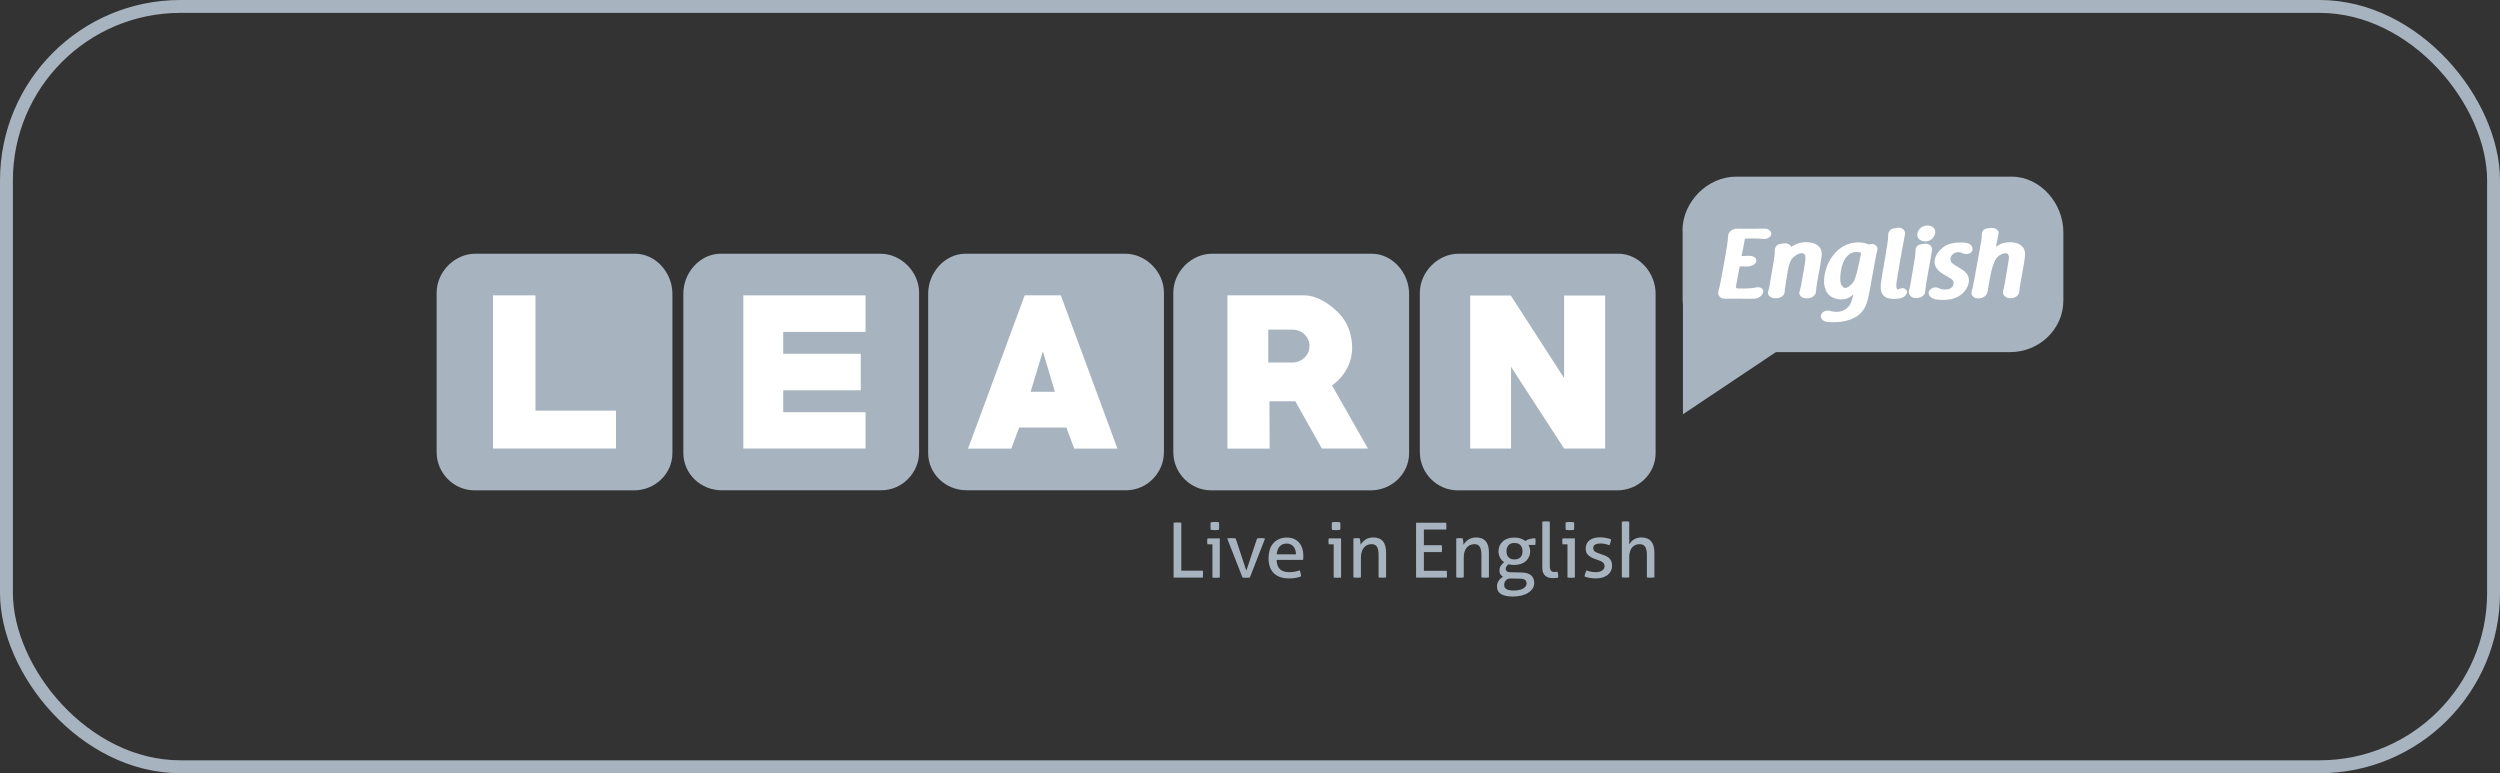
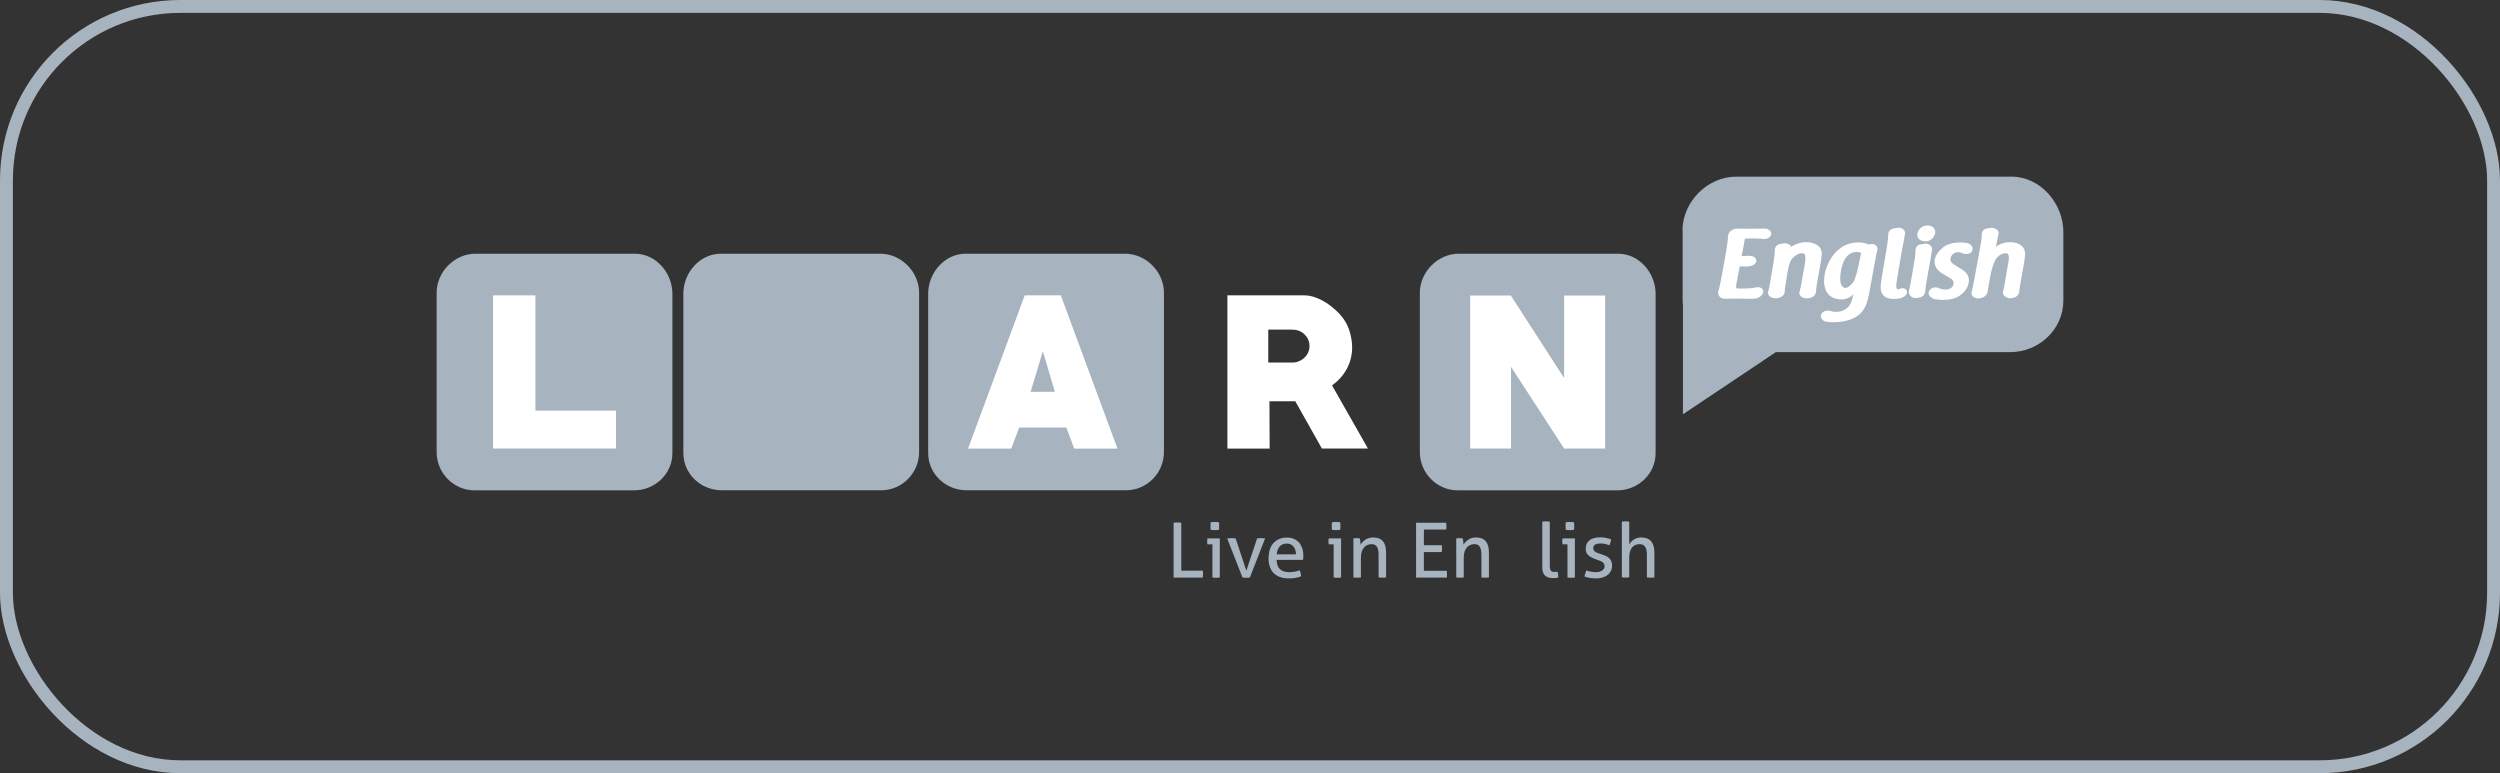
<svg xmlns="http://www.w3.org/2000/svg" width="194" height="60" viewBox="0 0 194 60" fill="none">
  <rect x="0" y="0" width="194" height="60" fill="#333333" stroke="none" />
  <rect x="0.5" y="0.5" width="193" height="59" rx="13.5" stroke="#A7B4BF" />
  <path fill-rule="evenodd" clip-rule="evenodd" d="M130.557 17.889C130.573 15.645 132.518 13.693 134.754 13.708H156.104C158.34 13.716 160.125 15.783 160.117 18.035V22.545V23.334C160.109 25.578 158.202 27.339 155.966 27.324H137.809L130.596 32.148V23.656C130.58 23.503 130.565 23.349 130.573 23.189V17.889H130.557Z" fill="#A7B4BF" />
  <path fill-rule="evenodd" clip-rule="evenodd" d="M49.283 19.688H36.9C35.292 19.681 33.891 21.082 33.883 22.698V35.073C33.875 36.689 35.185 38.037 36.801 38.052H49.184C50.8 38.06 52.17 36.796 52.178 35.18V34.614V22.797C52.178 21.174 50.899 19.696 49.283 19.688Z" fill="#A7B4BF" />
  <path fill-rule="evenodd" clip-rule="evenodd" d="M53.028 22.797V34.606V35.173C53.036 36.789 54.407 38.06 56.022 38.044H68.405C70.021 38.037 71.331 36.681 71.323 35.066V22.698C71.315 21.082 69.914 19.681 68.306 19.688H55.923C54.299 19.696 53.02 21.174 53.028 22.797Z" fill="#A7B4BF" />
  <path d="M38.257 34.813V22.92H41.55V31.865H47.799V34.805H38.257V34.813Z" fill="white" />
-   <path d="M57.684 34.813V22.92H67.165V25.754H60.778V27.454H66.797V30.287H60.778V31.987H67.165V34.805H57.684V34.813Z" fill="white" />
-   <path fill-rule="evenodd" clip-rule="evenodd" d="M106.45 19.688H94.067C92.459 19.681 91.058 21.082 91.05 22.698V35.073C91.042 36.689 92.352 38.037 93.968 38.052H106.351C107.967 38.06 109.337 36.796 109.345 35.18V34.614V22.797C109.345 21.174 108.058 19.696 106.45 19.688Z" fill="#A7B4BF" />
  <path fill-rule="evenodd" clip-rule="evenodd" d="M125.588 19.688H113.205C111.597 19.681 110.196 21.082 110.18 22.698V35.073C110.173 36.689 111.482 38.037 113.098 38.052H125.481C127.097 38.06 128.467 36.796 128.475 35.18V34.614V22.797C128.475 21.174 127.196 19.696 125.588 19.688Z" fill="#A7B4BF" />
  <path fill-rule="evenodd" clip-rule="evenodd" d="M72.027 22.797V34.606V35.173C72.035 36.789 73.406 38.06 75.021 38.044H87.404C89.02 38.037 90.33 36.681 90.322 35.066V22.698C90.314 21.082 88.913 19.681 87.297 19.688H74.914C73.306 19.696 72.019 21.174 72.027 22.797Z" fill="#A7B4BF" />
  <path d="M83.361 34.813L82.748 33.174H79.088L78.475 34.813H75.121L79.517 22.92H82.32L86.715 34.813H83.361ZM80.926 27.262L79.976 30.402H81.86L80.926 27.262Z" fill="white" />
  <path d="M102.583 34.813L100.515 31.137H98.509L98.524 34.813H95.247V22.92H101.205C101.488 22.92 101.779 22.974 102.078 23.081C102.376 23.188 102.66 23.334 102.935 23.51C103.211 23.686 103.464 23.893 103.701 24.115C103.939 24.337 104.138 24.567 104.299 24.804C104.505 25.103 104.658 25.447 104.766 25.838C104.873 26.229 104.926 26.604 104.926 26.964C104.926 27.553 104.789 28.105 104.513 28.618C104.237 29.131 103.854 29.56 103.364 29.904L106.152 34.805H102.583V34.813ZM100.27 25.578H98.417V28.135H100.27C100.454 28.135 100.63 28.105 100.791 28.036C100.952 27.967 101.097 27.875 101.22 27.76C101.343 27.645 101.442 27.507 101.511 27.354C101.58 27.201 101.618 27.033 101.618 26.849C101.618 26.665 101.58 26.497 101.511 26.343C101.442 26.19 101.343 26.06 101.22 25.938C101.097 25.823 100.952 25.731 100.791 25.662C100.63 25.608 100.454 25.578 100.27 25.578Z" fill="white" />
  <path d="M121.375 34.805L117.255 28.465V34.805H114.085V22.936H117.24L121.375 29.338V22.936H124.561V34.805H121.375Z" fill="white" />
  <path d="M135.275 19.237C135.275 19.237 135.382 18.64 135.405 18.517C135.604 18.51 135.88 18.502 136.14 18.502C136.5 18.502 136.722 18.533 136.783 18.54C136.822 18.548 136.86 18.548 136.898 18.548C137.174 18.548 137.404 18.402 137.45 18.188C137.465 18.104 137.434 18.012 137.365 17.928C137.274 17.813 137.113 17.736 136.944 17.736C136.623 17.744 136.224 17.752 135.803 17.752C135.504 17.752 135.083 17.752 134.769 17.744C134.417 17.759 134.118 18.004 134.103 18.295C134.088 18.64 133.996 19.276 133.812 20.286L133.605 21.412C133.513 21.925 133.429 22.323 133.345 22.614C133.307 22.737 133.33 22.875 133.414 22.982C133.506 23.104 133.659 23.181 133.843 23.181C134.134 23.181 134.639 23.181 134.945 23.173C134.999 23.173 135.221 23.181 135.275 23.181H136.071C136.431 23.181 136.73 22.982 136.822 22.683C136.845 22.599 136.829 22.507 136.776 22.438C136.699 22.346 136.569 22.285 136.423 22.285C136.378 22.285 136.332 22.293 136.316 22.293C136.27 22.293 136.224 22.308 136.201 22.316L136.064 22.339C135.765 22.385 135.39 22.392 135.191 22.392C134.716 22.392 134.716 22.377 134.716 22.27C134.716 22.193 134.731 22.086 134.762 21.94L134.999 20.677C135.007 20.677 135.014 20.677 135.014 20.677C135.068 20.677 135.129 20.669 135.191 20.669C135.282 20.669 135.428 20.677 135.527 20.684C135.803 20.684 136.232 20.577 136.286 20.279C136.301 20.194 136.278 20.102 136.224 20.034C136.132 19.919 135.949 19.85 135.742 19.85H135.688C135.612 19.858 135.482 19.865 135.374 19.865H135.29C135.267 19.865 135.252 19.865 135.198 19.873H135.145C135.16 19.804 135.175 19.735 135.183 19.674C135.213 19.544 135.244 19.39 135.275 19.237Z" fill="white" />
  <path d="M140.152 18.793C139.731 18.793 139.333 18.923 139.003 19.153C138.988 19.122 138.965 19.084 138.942 19.061C138.843 18.946 138.674 18.877 138.506 18.877C138.483 18.877 138.46 18.877 138.444 18.885L138.383 18.892C138.314 18.908 138.261 18.915 138.184 18.923C137.855 18.961 137.717 19.214 137.724 19.436V19.482C137.724 19.742 137.671 20.079 137.617 20.416L137.38 21.795C137.326 22.162 137.273 22.415 137.204 22.66C137.181 22.752 137.211 22.859 137.28 22.943C137.38 23.066 137.556 23.142 137.747 23.142H137.809C138.13 23.142 138.467 22.966 138.49 22.668C138.498 22.507 138.513 22.346 138.552 22.147L138.689 21.266C138.751 20.883 138.843 20.363 139.042 20.102C139.256 19.842 139.562 19.65 139.784 19.65C140.007 19.65 140.098 19.704 140.098 20.033C140.098 20.255 140.045 20.569 139.991 20.876L139.899 21.366C139.8 21.978 139.723 22.377 139.639 22.652C139.608 22.752 139.631 22.859 139.7 22.943C139.792 23.066 139.968 23.15 140.152 23.15V23.035L140.167 23.15H140.236C140.596 23.15 140.895 22.936 140.918 22.652C140.941 22.269 141.056 21.642 141.102 21.381C141.117 21.305 141.132 21.228 141.148 21.151C141.163 21.059 141.186 20.968 141.201 20.876L141.232 20.677C141.247 20.569 141.27 20.454 141.285 20.355C141.347 19.987 141.37 19.834 141.37 19.696C141.362 19.03 140.742 18.793 140.152 18.793Z" fill="white" />
  <path d="M145.252 18.931C145.191 18.931 145.122 18.939 145.061 18.962L145.03 18.977C144.839 18.901 144.602 18.809 144.196 18.809C142.465 18.809 141.546 20.57 141.546 21.841C141.546 21.941 141.546 22.201 141.684 22.507H141.661L141.768 22.683C141.975 23.028 142.396 23.235 142.901 23.235C143.3 23.235 143.598 23.059 143.828 22.837C143.713 23.319 143.598 23.664 143.422 23.817C143.131 24.131 142.756 24.2 142.496 24.2C142.312 24.2 142.182 24.169 142.082 24.139C142.005 24.116 141.921 24.1 141.845 24.1C141.615 24.1 141.423 24.207 141.332 24.384C141.286 24.476 141.286 24.583 141.332 24.682C141.393 24.812 141.523 24.92 141.684 24.958C141.837 24.989 142.036 25.004 142.273 25.004C142.764 25.004 143.231 24.927 143.583 24.797C144.755 24.361 144.908 23.518 145.107 22.439L145.452 20.539C145.551 19.927 145.62 19.651 145.681 19.414C145.712 19.306 145.689 19.192 145.62 19.1C145.543 19 145.398 18.931 145.252 18.931ZM143.192 22.347C143.093 22.347 142.993 22.27 142.901 22.125C142.84 22.033 142.802 21.834 142.802 21.588C142.802 21.566 142.817 19.551 144.081 19.551C144.211 19.551 144.333 19.582 144.425 19.62C144.157 20.968 144.02 21.558 143.82 21.887C143.606 22.17 143.361 22.347 143.192 22.347Z" fill="white" />
  <path d="M147.635 22.361C147.589 22.361 147.543 22.369 147.497 22.384C147.482 22.392 147.459 22.399 147.428 22.407C147.329 22.438 147.291 22.453 147.229 22.461C147.214 22.445 147.183 22.392 147.168 22.338C147.122 22.193 147.176 21.894 147.199 21.749L147.206 21.695C147.222 21.634 147.237 21.519 147.245 21.458C147.252 21.442 147.252 21.419 147.26 21.358C147.29 21.182 147.321 21.006 147.352 20.83C147.375 20.676 147.405 20.523 147.428 20.37C147.49 20.041 147.543 19.696 147.597 19.382C147.612 19.29 147.627 19.206 147.65 19.122L147.673 19.022C147.689 18.969 147.696 18.907 147.704 18.846C147.758 18.54 147.796 18.318 147.834 18.119C147.842 18.019 147.804 17.912 147.727 17.828C147.635 17.728 147.49 17.667 147.344 17.667C147.298 17.667 147.252 17.674 147.206 17.682C147.114 17.705 147.053 17.721 146.992 17.721C146.67 17.751 146.509 18.012 146.525 18.249C146.532 18.525 146.417 19.237 146.326 19.75C146.326 19.75 146.096 21.098 146.081 21.189C146.081 21.22 146.073 21.243 146.065 21.266L146.05 21.35C146.05 21.358 146.05 21.381 146.042 21.412C146.035 21.442 146.027 21.48 146.019 21.549C146.019 21.572 146.012 21.626 146.004 21.703L145.996 21.718V21.733C145.973 21.863 145.95 22.04 145.943 22.185C145.927 22.507 145.989 22.752 146.149 22.92C146.318 23.104 146.586 23.196 146.946 23.196C147.076 23.196 147.222 23.188 147.336 23.173C147.65 23.127 147.88 22.974 147.964 22.775C148.003 22.683 147.987 22.583 147.934 22.507C147.865 22.415 147.758 22.361 147.635 22.361Z" fill="white" />
  <path d="M149.411 18.732C149.909 18.732 150.177 18.295 150.177 17.997C150.177 17.706 149.924 17.499 149.564 17.499C149.051 17.499 148.783 17.92 148.783 18.219C148.783 18.525 149.044 18.732 149.411 18.732Z" fill="white" />
  <path d="M149.917 19.482C149.917 19.459 149.925 19.413 149.932 19.375C149.94 19.268 149.902 19.16 149.818 19.069C149.726 18.969 149.588 18.908 149.45 18.908C149.412 18.908 149.381 18.916 149.343 18.916L149.297 18.923C149.236 18.939 149.174 18.946 149.105 18.954C148.768 18.969 148.631 19.23 148.638 19.482C148.646 19.735 148.577 20.21 148.401 21.175L148.278 21.894C148.232 22.163 148.186 22.354 148.148 22.507L148.125 22.591V22.607C148.11 22.721 148.156 22.852 148.24 22.951C148.34 23.066 148.477 23.127 148.631 23.127V23.012L148.646 23.127H148.707C149.021 23.127 149.366 22.951 149.389 22.66C149.412 22.362 149.488 21.887 149.603 21.251L149.818 20.056C149.848 19.819 149.887 19.643 149.917 19.482Z" fill="white" />
  <path d="M151.969 19.566C152.053 19.566 152.145 19.589 152.245 19.627L152.268 19.643C152.344 19.689 152.452 19.712 152.574 19.712C152.804 19.712 152.98 19.62 153.041 19.467C153.087 19.359 153.079 19.237 153.026 19.13C152.957 19 152.834 18.908 152.674 18.869C152.536 18.831 152.367 18.816 152.13 18.816C151.877 18.816 151.234 18.846 150.805 19.176C150.499 19.421 150.123 19.819 150.123 20.324C150.123 20.876 150.629 21.174 150.843 21.297L151.295 21.565C151.479 21.672 151.601 21.764 151.601 21.978C151.601 22.224 151.387 22.468 150.974 22.468C150.721 22.468 150.568 22.415 150.46 22.361C150.384 22.323 150.292 22.3 150.2 22.3C149.963 22.3 149.756 22.438 149.672 22.652C149.649 22.736 149.664 22.836 149.71 22.92C149.794 23.058 149.955 23.173 150.146 23.219C150.307 23.25 150.522 23.273 150.721 23.273C151.134 23.273 151.67 23.234 152.115 22.913C152.727 22.468 152.788 21.948 152.788 21.741C152.788 21.236 152.36 20.975 152.138 20.845L151.762 20.608C151.51 20.462 151.349 20.355 151.349 20.095C151.372 19.872 151.563 19.566 151.969 19.566Z" fill="white" />
  <path d="M155.974 18.793C155.615 18.793 155.301 18.877 155.033 19.053C154.979 19.084 154.933 19.115 154.887 19.153L154.933 18.9L155.086 18.142C155.109 18.05 155.086 17.951 155.017 17.874C154.925 17.752 154.742 17.683 154.55 17.683C154.519 17.683 154.481 17.683 154.443 17.69C154.382 17.706 154.313 17.713 154.228 17.721C153.884 17.759 153.777 18.02 153.784 18.234C153.792 18.433 153.738 18.793 153.585 19.605L153.21 21.657C153.11 22.178 153.041 22.507 153.003 22.637C152.965 22.745 152.988 22.852 153.057 22.951C153.149 23.082 153.325 23.158 153.501 23.158C153.884 23.158 154.19 22.936 154.236 22.637C154.305 22.17 154.474 21.29 154.512 21.106C154.665 20.47 154.864 20.087 154.964 19.988C155.163 19.773 155.408 19.651 155.622 19.651C155.783 19.651 155.89 19.712 155.89 20.011C155.89 20.095 155.875 20.21 155.844 20.371C155.76 20.853 155.676 21.374 155.592 21.856L155.561 22.032C155.515 22.277 155.477 22.484 155.438 22.622C155.415 22.729 155.438 22.837 155.515 22.928C155.622 23.059 155.806 23.143 155.997 23.143C156.373 23.143 156.671 22.928 156.694 22.645L156.702 22.591C156.717 22.461 156.733 22.27 156.763 22.117L157.054 20.47C157.115 20.103 157.146 19.896 157.146 19.727C157.161 19.153 156.71 18.793 155.974 18.793Z" fill="white" />
  <path d="M91.079 40.564C91.125 40.556 91.171 40.549 91.217 40.549C91.263 40.541 91.317 40.541 91.37 40.541C91.424 40.541 91.47 40.541 91.523 40.549C91.577 40.556 91.623 40.556 91.669 40.564V44.286H93.338C93.346 44.332 93.354 44.378 93.354 44.424C93.354 44.47 93.354 44.516 93.354 44.554C93.354 44.646 93.346 44.738 93.338 44.822H91.072V40.564H91.079Z" fill="#A7B4BF" />
  <path d="M94.082 42.241H93.699C93.691 42.211 93.684 42.172 93.684 42.134C93.684 42.096 93.676 42.05 93.676 42.011C93.676 41.973 93.676 41.935 93.684 41.889C93.691 41.851 93.691 41.812 93.699 41.782H94.656V44.814C94.61 44.822 94.564 44.83 94.511 44.83C94.457 44.837 94.411 44.837 94.365 44.837C94.327 44.837 94.281 44.837 94.227 44.83C94.174 44.822 94.128 44.822 94.082 44.814V42.241ZM93.952 41.116C93.944 41.07 93.936 41.016 93.936 40.962C93.936 40.909 93.936 40.855 93.936 40.817C93.936 40.771 93.936 40.725 93.936 40.671C93.936 40.618 93.944 40.564 93.952 40.526C94.005 40.518 94.059 40.511 94.12 40.511C94.181 40.503 94.227 40.503 94.273 40.503C94.319 40.503 94.365 40.503 94.426 40.511C94.488 40.518 94.541 40.518 94.587 40.526C94.595 40.572 94.603 40.618 94.603 40.671C94.603 40.725 94.603 40.779 94.603 40.817C94.603 40.863 94.603 40.909 94.603 40.962C94.603 41.016 94.595 41.07 94.587 41.116C94.541 41.123 94.488 41.131 94.426 41.131C94.373 41.139 94.319 41.139 94.273 41.139C94.227 41.139 94.174 41.139 94.112 41.131C94.059 41.123 93.998 41.123 93.952 41.116Z" fill="#A7B4BF" />
  <path d="M95.23 41.782C95.283 41.774 95.345 41.766 95.398 41.766C95.46 41.758 95.513 41.758 95.559 41.758C95.613 41.758 95.666 41.758 95.728 41.766C95.789 41.774 95.842 41.774 95.888 41.782L96.715 44.286L97.55 41.782C97.596 41.774 97.642 41.766 97.696 41.766C97.749 41.758 97.803 41.758 97.856 41.758C97.902 41.758 97.948 41.758 98.002 41.766C98.055 41.774 98.109 41.774 98.17 41.782L96.991 44.814C96.938 44.822 96.891 44.829 96.838 44.829C96.784 44.837 96.738 44.837 96.7 44.837C96.654 44.837 96.608 44.837 96.562 44.829C96.516 44.822 96.463 44.822 96.417 44.814L95.23 41.782Z" fill="#A7B4BF" />
  <path d="M99.066 43.444C99.074 43.773 99.158 44.018 99.326 44.171C99.487 44.324 99.732 44.401 100.054 44.401C100.337 44.401 100.598 44.355 100.85 44.255C100.881 44.316 100.904 44.385 100.927 44.47C100.942 44.554 100.957 44.638 100.965 44.722C100.835 44.776 100.689 44.822 100.536 44.845C100.383 44.876 100.207 44.883 100.016 44.883C99.74 44.883 99.502 44.845 99.303 44.768C99.104 44.692 98.943 44.584 98.813 44.447C98.683 44.309 98.591 44.14 98.53 43.949C98.469 43.757 98.438 43.551 98.438 43.321C98.438 43.099 98.469 42.884 98.522 42.693C98.576 42.494 98.668 42.325 98.783 42.188C98.897 42.042 99.051 41.927 99.227 41.843C99.403 41.759 99.617 41.713 99.862 41.713C100.069 41.713 100.253 41.751 100.414 41.82C100.575 41.889 100.705 41.989 100.812 42.111C100.919 42.233 100.996 42.387 101.057 42.555C101.111 42.724 101.141 42.915 101.141 43.114C101.141 43.168 101.141 43.229 101.134 43.29C101.126 43.352 101.126 43.405 101.118 43.444H99.066ZM100.567 43.007C100.567 42.9 100.552 42.792 100.521 42.693C100.49 42.593 100.444 42.502 100.391 42.433C100.337 42.356 100.261 42.295 100.169 42.249C100.077 42.203 99.977 42.18 99.855 42.18C99.617 42.18 99.433 42.257 99.303 42.402C99.173 42.547 99.097 42.754 99.074 43.015H100.567V43.007Z" fill="#A7B4BF" />
  <path d="M103.493 42.241H103.11C103.102 42.211 103.095 42.172 103.095 42.134C103.095 42.096 103.087 42.05 103.087 42.011C103.087 41.973 103.087 41.935 103.095 41.889C103.102 41.851 103.102 41.812 103.11 41.782H104.067V44.814C104.021 44.822 103.975 44.83 103.922 44.83C103.868 44.837 103.822 44.837 103.776 44.837C103.738 44.837 103.692 44.837 103.638 44.83C103.585 44.822 103.539 44.822 103.493 44.814V42.241ZM103.363 41.116C103.355 41.07 103.347 41.016 103.347 40.962C103.347 40.909 103.347 40.855 103.347 40.817C103.347 40.771 103.347 40.725 103.347 40.671C103.347 40.618 103.355 40.564 103.363 40.526C103.416 40.518 103.47 40.511 103.531 40.511C103.592 40.503 103.638 40.503 103.684 40.503C103.73 40.503 103.776 40.503 103.838 40.511C103.899 40.518 103.952 40.518 103.998 40.526C104.006 40.572 104.014 40.618 104.014 40.671C104.014 40.725 104.014 40.779 104.014 40.817C104.014 40.863 104.014 40.909 104.014 40.962C104.014 41.016 104.006 41.07 103.998 41.116C103.952 41.123 103.899 41.131 103.838 41.131C103.776 41.131 103.73 41.139 103.684 41.139C103.638 41.139 103.585 41.139 103.524 41.131C103.47 41.123 103.416 41.123 103.363 41.116Z" fill="#A7B4BF" />
  <path d="M105.018 41.782C105.064 41.774 105.102 41.766 105.148 41.766C105.186 41.759 105.232 41.759 105.278 41.759C105.324 41.759 105.362 41.759 105.4 41.766C105.439 41.774 105.477 41.774 105.523 41.782C105.538 41.843 105.546 41.919 105.561 42.019C105.577 42.119 105.577 42.203 105.577 42.272C105.615 42.203 105.668 42.134 105.73 42.073C105.791 42.004 105.86 41.943 105.937 41.889C106.013 41.835 106.105 41.789 106.212 41.759C106.312 41.728 106.427 41.705 106.549 41.705C106.894 41.705 107.154 41.805 107.315 42.004C107.483 42.203 107.56 42.494 107.56 42.884V44.807C107.514 44.814 107.468 44.822 107.415 44.822C107.361 44.83 107.307 44.83 107.269 44.83C107.223 44.83 107.177 44.83 107.124 44.822C107.07 44.814 107.024 44.814 106.978 44.807V43.045C106.978 42.762 106.932 42.563 106.848 42.425C106.764 42.295 106.626 42.226 106.434 42.226C106.327 42.226 106.22 42.249 106.12 42.287C106.021 42.325 105.937 42.387 105.86 42.471C105.783 42.555 105.722 42.662 105.676 42.792C105.63 42.923 105.607 43.084 105.607 43.267V44.807C105.561 44.814 105.515 44.822 105.462 44.822C105.408 44.83 105.362 44.83 105.316 44.83C105.27 44.83 105.224 44.83 105.171 44.822C105.117 44.814 105.064 44.814 105.025 44.807V41.782H105.018Z" fill="#A7B4BF" />
  <path d="M109.888 40.564H112.224C112.239 40.641 112.239 40.732 112.239 40.824C112.239 40.87 112.239 40.916 112.239 40.962C112.239 41.008 112.231 41.054 112.224 41.092H110.493V42.31H111.879C111.887 42.348 111.894 42.394 111.894 42.44C111.894 42.486 111.902 42.532 111.902 42.57C111.902 42.616 111.902 42.662 111.894 42.708C111.887 42.754 111.887 42.8 111.879 42.838H110.493V44.293H112.27C112.277 44.37 112.285 44.462 112.285 44.554C112.285 44.6 112.285 44.646 112.285 44.692C112.285 44.738 112.277 44.783 112.27 44.822H109.888V40.564Z" fill="#A7B4BF" />
  <path d="M113.005 41.782C113.051 41.774 113.089 41.766 113.135 41.766C113.173 41.759 113.219 41.759 113.265 41.759C113.311 41.759 113.349 41.759 113.388 41.766C113.426 41.774 113.464 41.774 113.51 41.782C113.526 41.843 113.533 41.919 113.548 42.019C113.556 42.119 113.564 42.203 113.564 42.272C113.602 42.203 113.656 42.134 113.717 42.073C113.778 42.004 113.847 41.943 113.924 41.889C114 41.835 114.092 41.789 114.192 41.759C114.291 41.728 114.406 41.705 114.529 41.705C114.873 41.705 115.134 41.805 115.295 42.004C115.463 42.203 115.54 42.494 115.54 42.884V44.807C115.494 44.814 115.448 44.822 115.394 44.822C115.34 44.83 115.287 44.83 115.249 44.83C115.203 44.83 115.157 44.83 115.103 44.822C115.049 44.814 115.004 44.814 114.958 44.807V43.045C114.958 42.762 114.912 42.563 114.827 42.425C114.743 42.287 114.605 42.226 114.414 42.226C114.307 42.226 114.199 42.249 114.1 42.287C114 42.325 113.916 42.387 113.839 42.471C113.763 42.555 113.702 42.662 113.656 42.792C113.61 42.923 113.587 43.084 113.587 43.267V44.807C113.541 44.814 113.495 44.822 113.441 44.822C113.388 44.83 113.342 44.83 113.296 44.83C113.25 44.83 113.204 44.83 113.15 44.822C113.097 44.814 113.043 44.814 113.005 44.807V41.782Z" fill="#A7B4BF" />
-   <path d="M118.05 44.424C118.402 44.431 118.655 44.508 118.816 44.646C118.977 44.791 119.053 44.983 119.053 45.235C119.053 45.396 119.015 45.542 118.931 45.672C118.847 45.802 118.732 45.909 118.586 46.001C118.441 46.093 118.265 46.162 118.065 46.216C117.866 46.262 117.652 46.292 117.415 46.292C117.009 46.292 116.702 46.231 116.488 46.101C116.273 45.971 116.166 45.779 116.166 45.504C116.166 45.343 116.212 45.197 116.296 45.067C116.381 44.937 116.496 44.837 116.633 44.761C116.557 44.707 116.488 44.646 116.434 44.569C116.381 44.493 116.358 44.401 116.358 44.286C116.358 44.14 116.388 44.018 116.457 43.911C116.526 43.803 116.61 43.712 116.718 43.627C116.587 43.535 116.48 43.42 116.404 43.275C116.327 43.13 116.281 42.969 116.281 42.785C116.281 42.632 116.312 42.494 116.365 42.364C116.419 42.233 116.503 42.119 116.603 42.027C116.71 41.927 116.833 41.851 116.993 41.797C117.146 41.743 117.323 41.713 117.522 41.713C117.698 41.713 117.859 41.736 118.004 41.789C118.15 41.843 118.272 41.904 118.372 41.981C118.448 41.919 118.556 41.866 118.693 41.828C118.824 41.789 118.977 41.766 119.138 41.766C119.153 41.843 119.161 41.927 119.161 42.011C119.161 42.057 119.161 42.103 119.153 42.149C119.145 42.195 119.145 42.241 119.138 42.287H118.602C118.647 42.356 118.678 42.425 118.701 42.509C118.724 42.586 118.739 42.678 118.739 42.777C118.739 42.938 118.709 43.084 118.647 43.214C118.586 43.344 118.502 43.459 118.395 43.551C118.288 43.643 118.157 43.712 118.004 43.765C117.851 43.811 117.69 43.842 117.514 43.842C117.353 43.842 117.208 43.826 117.078 43.788C117.024 43.819 116.97 43.865 116.917 43.934C116.863 44.002 116.84 44.071 116.84 44.14C116.84 44.209 116.863 44.27 116.917 44.324C116.97 44.378 117.085 44.408 117.261 44.408L118.05 44.424ZM117.254 44.891C117.078 44.883 116.94 44.937 116.855 45.036C116.771 45.136 116.725 45.251 116.725 45.389C116.725 45.473 116.741 45.549 116.779 45.603C116.817 45.657 116.863 45.703 116.932 45.733C116.993 45.764 117.07 45.787 117.162 45.802C117.254 45.817 117.346 45.825 117.453 45.825C117.767 45.825 118.012 45.772 118.196 45.672C118.372 45.565 118.464 45.434 118.464 45.281C118.464 45.166 118.425 45.075 118.349 45.006C118.272 44.944 118.134 44.906 117.935 44.906L117.254 44.891ZM117.522 43.413C117.736 43.413 117.889 43.352 117.997 43.237C118.096 43.122 118.15 42.969 118.15 42.785C118.15 42.593 118.096 42.44 117.997 42.318C117.897 42.195 117.736 42.134 117.522 42.134C117.307 42.134 117.154 42.195 117.055 42.318C116.955 42.44 116.901 42.593 116.901 42.785C116.901 42.969 116.955 43.122 117.055 43.237C117.154 43.352 117.315 43.413 117.522 43.413Z" fill="#A7B4BF" />
  <path d="M119.682 40.48C119.727 40.472 119.773 40.465 119.827 40.465C119.881 40.457 119.927 40.457 119.973 40.457C120.018 40.457 120.064 40.457 120.118 40.465C120.172 40.465 120.218 40.472 120.264 40.48V43.896C120.264 44.003 120.271 44.095 120.294 44.156C120.317 44.217 120.34 44.271 120.371 44.301C120.401 44.332 120.447 44.355 120.486 44.37C120.532 44.378 120.578 44.386 120.631 44.386C120.669 44.386 120.708 44.386 120.754 44.378C120.8 44.37 120.838 44.37 120.869 44.363C120.907 44.501 120.922 44.654 120.922 44.815C120.869 44.837 120.8 44.845 120.723 44.853C120.646 44.861 120.57 44.861 120.501 44.861C120.386 44.861 120.279 44.845 120.179 44.822C120.08 44.792 119.995 44.746 119.919 44.684C119.842 44.623 119.781 44.539 119.743 44.432C119.697 44.324 119.682 44.194 119.682 44.033V40.48Z" fill="#A7B4BF" />
  <path d="M121.636 42.241H121.253C121.245 42.211 121.237 42.172 121.237 42.134C121.23 42.096 121.23 42.05 121.23 42.011C121.23 41.973 121.23 41.935 121.237 41.889C121.237 41.851 121.245 41.812 121.253 41.782H122.21V44.814C122.164 44.822 122.118 44.83 122.064 44.83C122.011 44.837 121.965 44.837 121.919 44.837C121.881 44.837 121.835 44.837 121.781 44.83C121.728 44.822 121.682 44.822 121.636 44.814V42.241ZM121.505 41.116C121.498 41.07 121.49 41.016 121.49 40.962C121.49 40.909 121.49 40.855 121.49 40.817C121.49 40.771 121.49 40.725 121.49 40.671C121.49 40.618 121.498 40.564 121.505 40.526C121.559 40.518 121.613 40.511 121.674 40.511C121.735 40.503 121.781 40.503 121.827 40.503C121.873 40.503 121.919 40.503 121.98 40.511C122.041 40.518 122.095 40.518 122.141 40.526C122.149 40.572 122.156 40.618 122.156 40.671C122.156 40.725 122.156 40.779 122.156 40.817C122.156 40.863 122.156 40.909 122.156 40.962C122.156 41.016 122.149 41.07 122.141 41.116C122.095 41.123 122.041 41.131 121.988 41.131C121.934 41.139 121.881 41.139 121.835 41.139C121.789 41.139 121.735 41.139 121.674 41.131C121.613 41.123 121.559 41.123 121.505 41.116Z" fill="#A7B4BF" />
  <path d="M123.106 44.263C123.213 44.309 123.328 44.34 123.458 44.362C123.588 44.386 123.711 44.401 123.841 44.401C123.933 44.401 124.017 44.393 124.102 44.37C124.186 44.347 124.255 44.316 124.316 44.278C124.377 44.24 124.423 44.194 124.461 44.133C124.5 44.079 124.515 44.01 124.515 43.941C124.515 43.865 124.5 43.796 124.469 43.75C124.438 43.696 124.4 43.658 124.354 43.62C124.308 43.581 124.247 43.551 124.186 43.528C124.124 43.505 124.048 43.474 123.979 43.451L123.772 43.375C123.52 43.283 123.336 43.175 123.221 43.053C123.106 42.938 123.052 42.777 123.052 42.571C123.052 42.303 123.144 42.088 123.336 41.935C123.527 41.774 123.811 41.697 124.178 41.697C124.331 41.697 124.484 41.713 124.63 41.743C124.775 41.774 124.906 41.805 125.02 41.851C125.013 41.927 124.997 42.011 124.974 42.088C124.952 42.165 124.929 42.241 124.898 42.31C124.814 42.279 124.706 42.249 124.584 42.218C124.461 42.188 124.331 42.172 124.193 42.172C124.048 42.172 123.918 42.195 123.803 42.249C123.688 42.303 123.634 42.394 123.634 42.525C123.634 42.593 123.65 42.647 123.673 42.693C123.703 42.739 123.734 42.777 123.788 42.816C123.833 42.846 123.887 42.877 123.948 42.9C124.01 42.923 124.079 42.946 124.147 42.969L124.408 43.061C124.5 43.091 124.592 43.13 124.676 43.175C124.76 43.221 124.837 43.275 124.898 43.336C124.959 43.398 125.005 43.482 125.043 43.574C125.082 43.666 125.097 43.781 125.097 43.911C125.097 44.056 125.066 44.186 125.005 44.309C124.944 44.431 124.86 44.531 124.752 44.615C124.645 44.699 124.515 44.768 124.362 44.814C124.209 44.86 124.04 44.883 123.856 44.883C123.665 44.883 123.504 44.868 123.359 44.845C123.221 44.822 123.083 44.784 122.96 44.738C122.968 44.661 122.983 44.577 123.014 44.5C123.052 44.424 123.075 44.34 123.106 44.263Z" fill="#A7B4BF" />
  <path d="M125.847 40.48C125.893 40.472 125.938 40.465 125.992 40.465C126.046 40.457 126.092 40.457 126.138 40.457C126.184 40.457 126.229 40.457 126.283 40.465C126.337 40.465 126.39 40.472 126.429 40.48V42.242C126.467 42.188 126.505 42.127 126.559 42.065C126.612 42.004 126.681 41.943 126.75 41.889C126.827 41.836 126.919 41.79 127.018 41.759C127.118 41.728 127.233 41.705 127.355 41.705C127.7 41.705 127.96 41.805 128.129 42.004C128.297 42.203 128.381 42.494 128.381 42.885V44.807C128.335 44.815 128.289 44.822 128.236 44.822C128.182 44.83 128.136 44.83 128.09 44.83C128.044 44.83 127.998 44.83 127.945 44.822C127.891 44.815 127.845 44.815 127.799 44.807V43.045C127.799 42.762 127.753 42.563 127.661 42.425C127.57 42.295 127.432 42.226 127.24 42.226C127.133 42.226 127.034 42.242 126.934 42.28C126.834 42.318 126.75 42.379 126.674 42.456C126.597 42.54 126.543 42.64 126.497 42.77C126.452 42.9 126.429 43.061 126.429 43.245V44.799C126.383 44.807 126.337 44.815 126.283 44.815C126.229 44.822 126.176 44.822 126.138 44.822C126.099 44.822 126.053 44.822 126 44.815C125.946 44.807 125.892 44.807 125.854 44.799V40.48H125.847Z" fill="#A7B4BF" />
</svg>